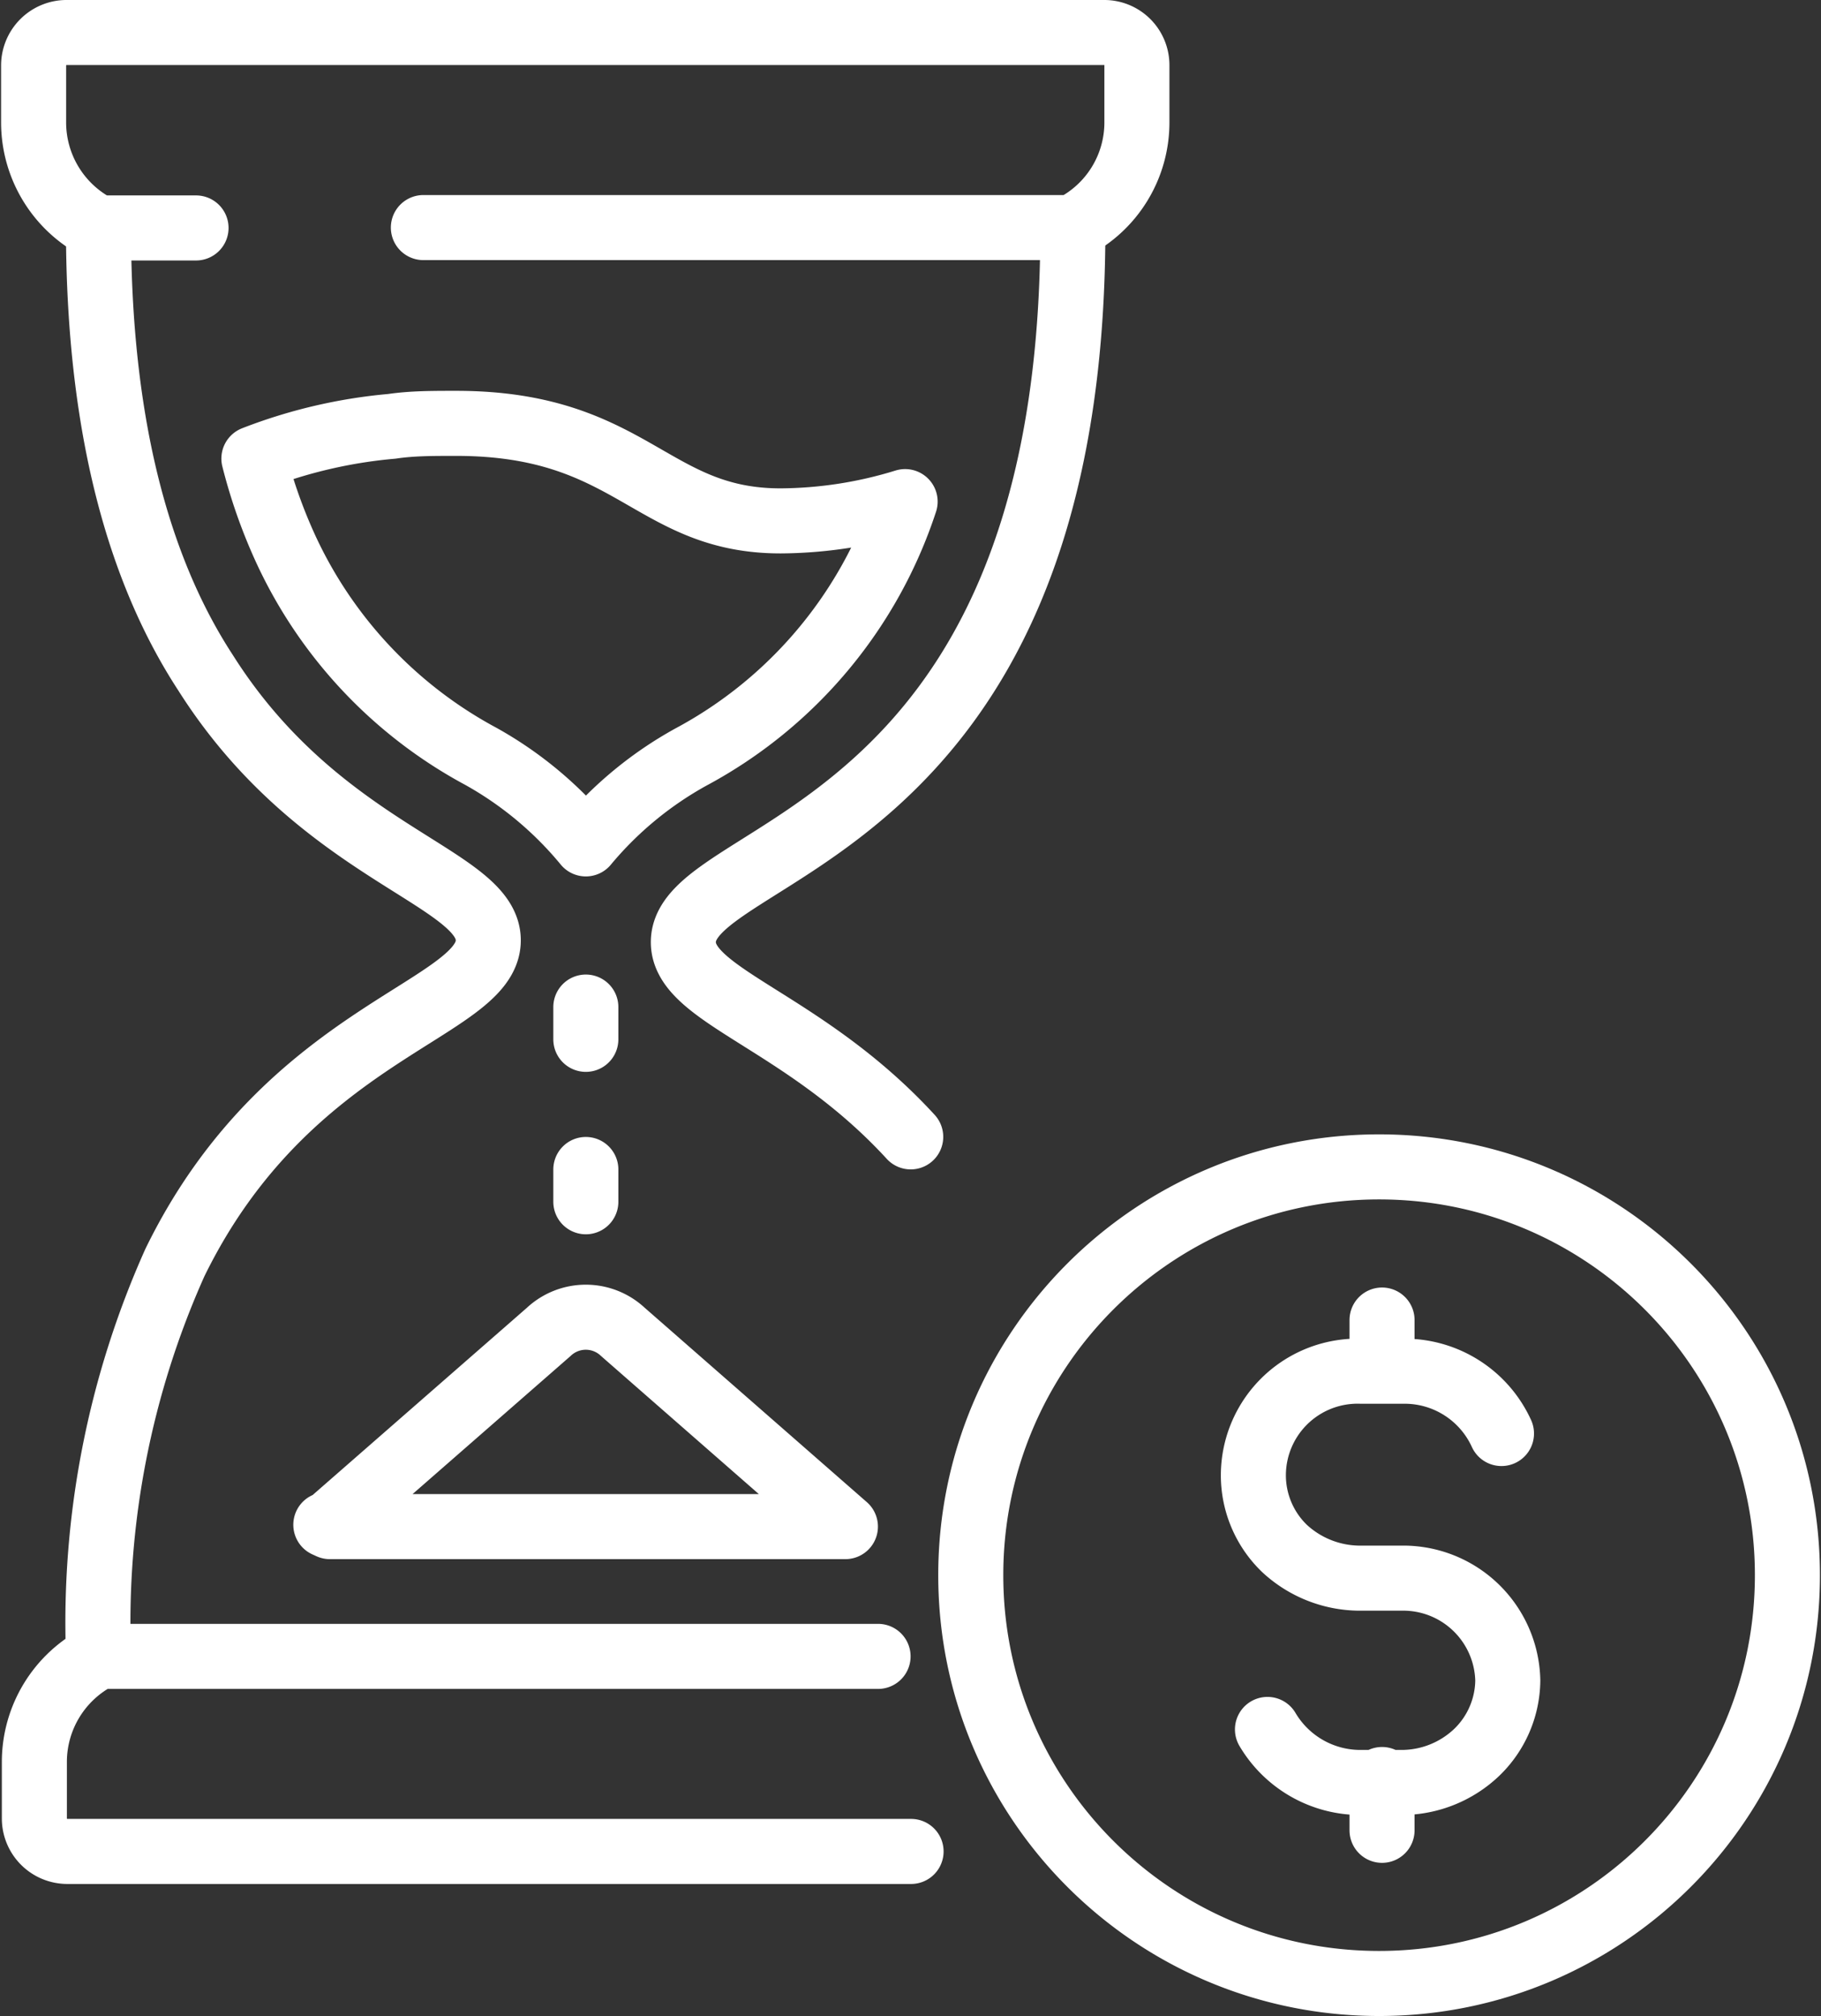
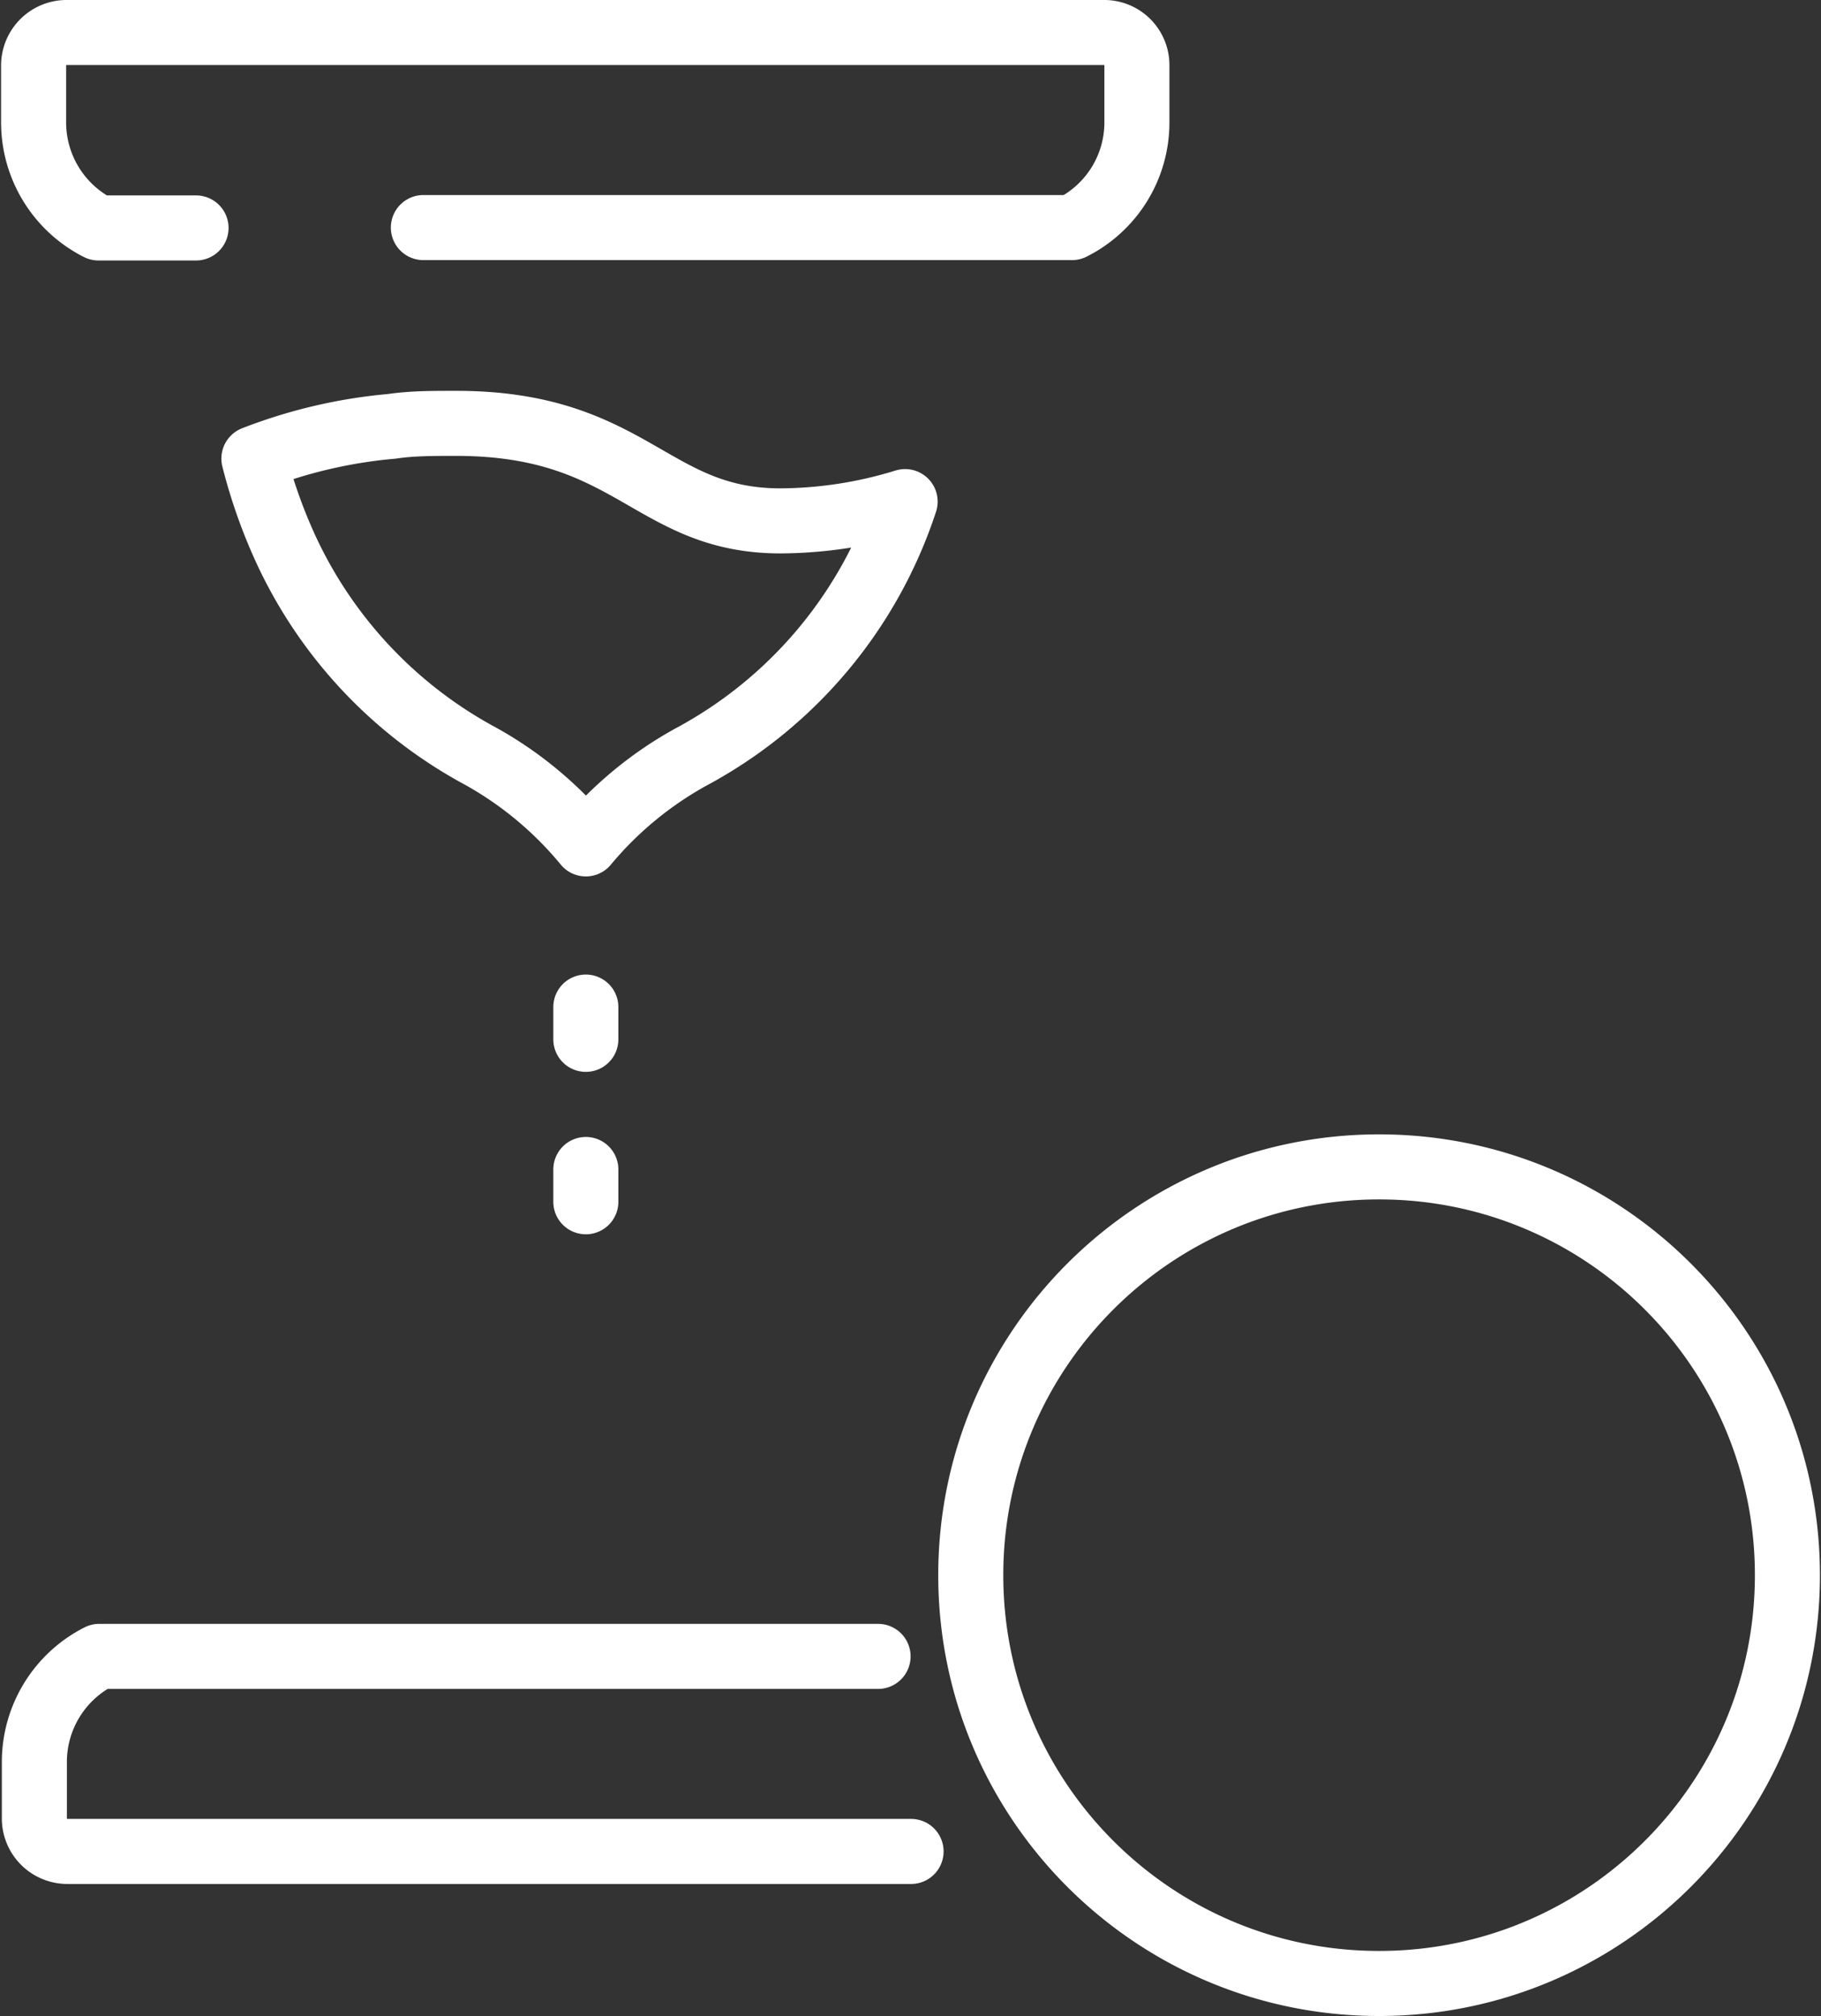
<svg xmlns="http://www.w3.org/2000/svg" width="103" height="114" viewBox="0 0 103 114">
  <rect x="0" y="0" width="103" height="114" fill="#333333" stroke="none" />
  <g stroke="#FFF" stroke-width="3.679" fill="none" fill-rule="evenodd" stroke-linecap="round" stroke-linejoin="round">
    <path d="M11.088 12.89H5.571a6.69 6.69 0 0 1-3.67-5.956v-3.25a1.866 1.866 0 0 1 1.845-1.845h58.735a1.846 1.846 0 0 1 1.825 1.845v3.23a6.647 6.647 0 0 1-3.671 5.955H23.947M49.665 93.665H5.615a6.691 6.691 0 0 0-3.671 5.956v3.23a1.866 1.866 0 0 0 1.845 1.844h47.743" />
-     <path d="M5.571 12.889c0 12.016 2.622 19.9 6.063 25.164 6.502 10.275 15.984 11.512 15.984 15.12 0 3.942-11.307 5.074-17.725 18.222A49.79 49.79 0 0 0 5.57 93.56M60.678 12.889v.965c-.378 33.908-22.026 33.97-22.026 39.423 0 3.062 6.818 4.425 12.86 11.01" />
    <path d="M16.04 30.776A25.376 25.376 0 0 0 27.2 42.771a20.808 20.808 0 0 1 5.936 4.949 20.81 20.81 0 0 1 5.936-4.907 25.333 25.333 0 0 0 12.124-14.448 24.258 24.258 0 0 1-7.048 1.09c-7.342 0-8.39-5.515-18.354-5.515-1.322 0-2.496 0-3.63.168-2.674.235-5.301.85-7.803 1.824.418 1.66.98 3.281 1.679 4.844zM33.136 56.948v1.824M33.136 66.132v1.825M78.005 112.161c12.755 0 23.095-10.337 23.095-23.088 0-12.75-10.34-23.088-23.095-23.088-12.756 0-23.096 10.337-23.096 23.088 0 12.751 10.34 23.088 23.096 23.088z" />
-     <path d="M84.927 81.062a6.02 6.02 0 0 0-5.538-3.523h-2.412a5.897 5.897 0 0 0-5.599 3.55 5.892 5.892 0 0 0-.484 2.28 5.743 5.743 0 0 0 1.762 4.194 6.294 6.294 0 0 0 4.195 1.678h2.413a5.916 5.916 0 0 1 6.02 5.787 5.724 5.724 0 0 1-1.762 4.069 6.168 6.168 0 0 1-4.196 1.698h-2.349a6.106 6.106 0 0 1-5.286-2.999M78.171 77.519v-2.873M78.171 103.5v-2.872M18.66 86.326h29.158l-12.586-11.01a3.064 3.064 0 0 0-4.195 0L18.555 86.222h-.125l.23.105z" />
  </g>
</svg>